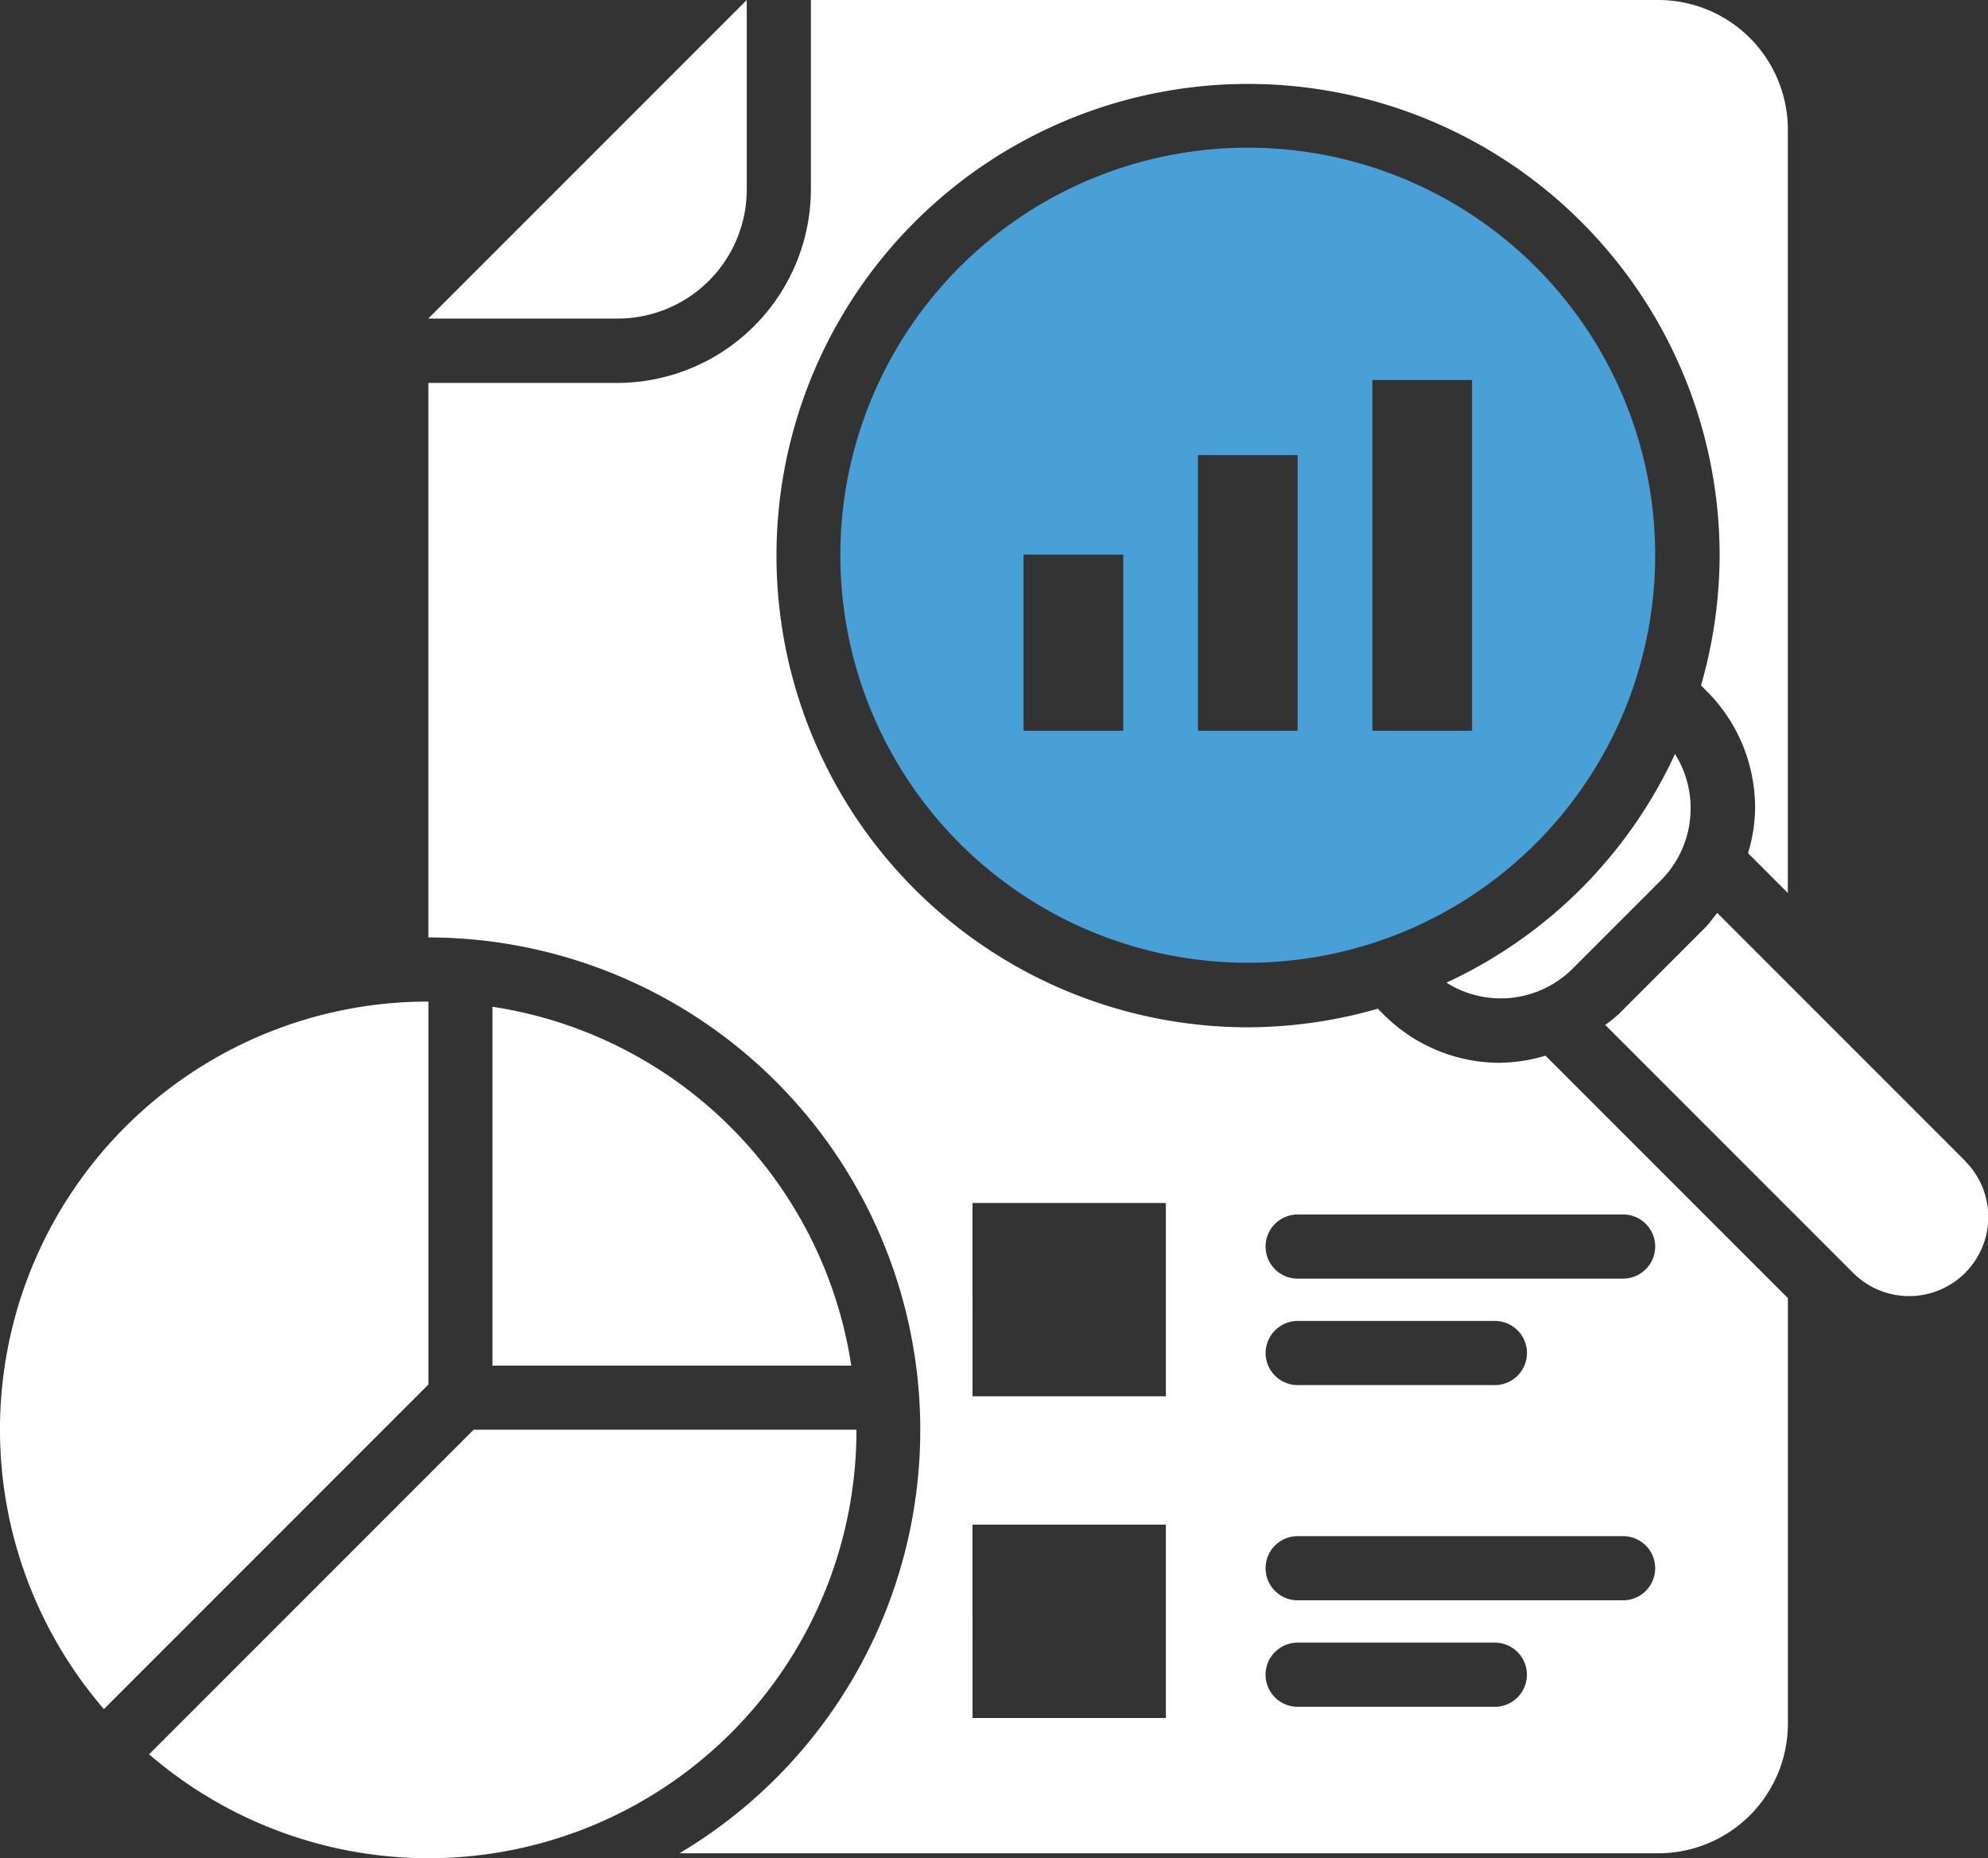
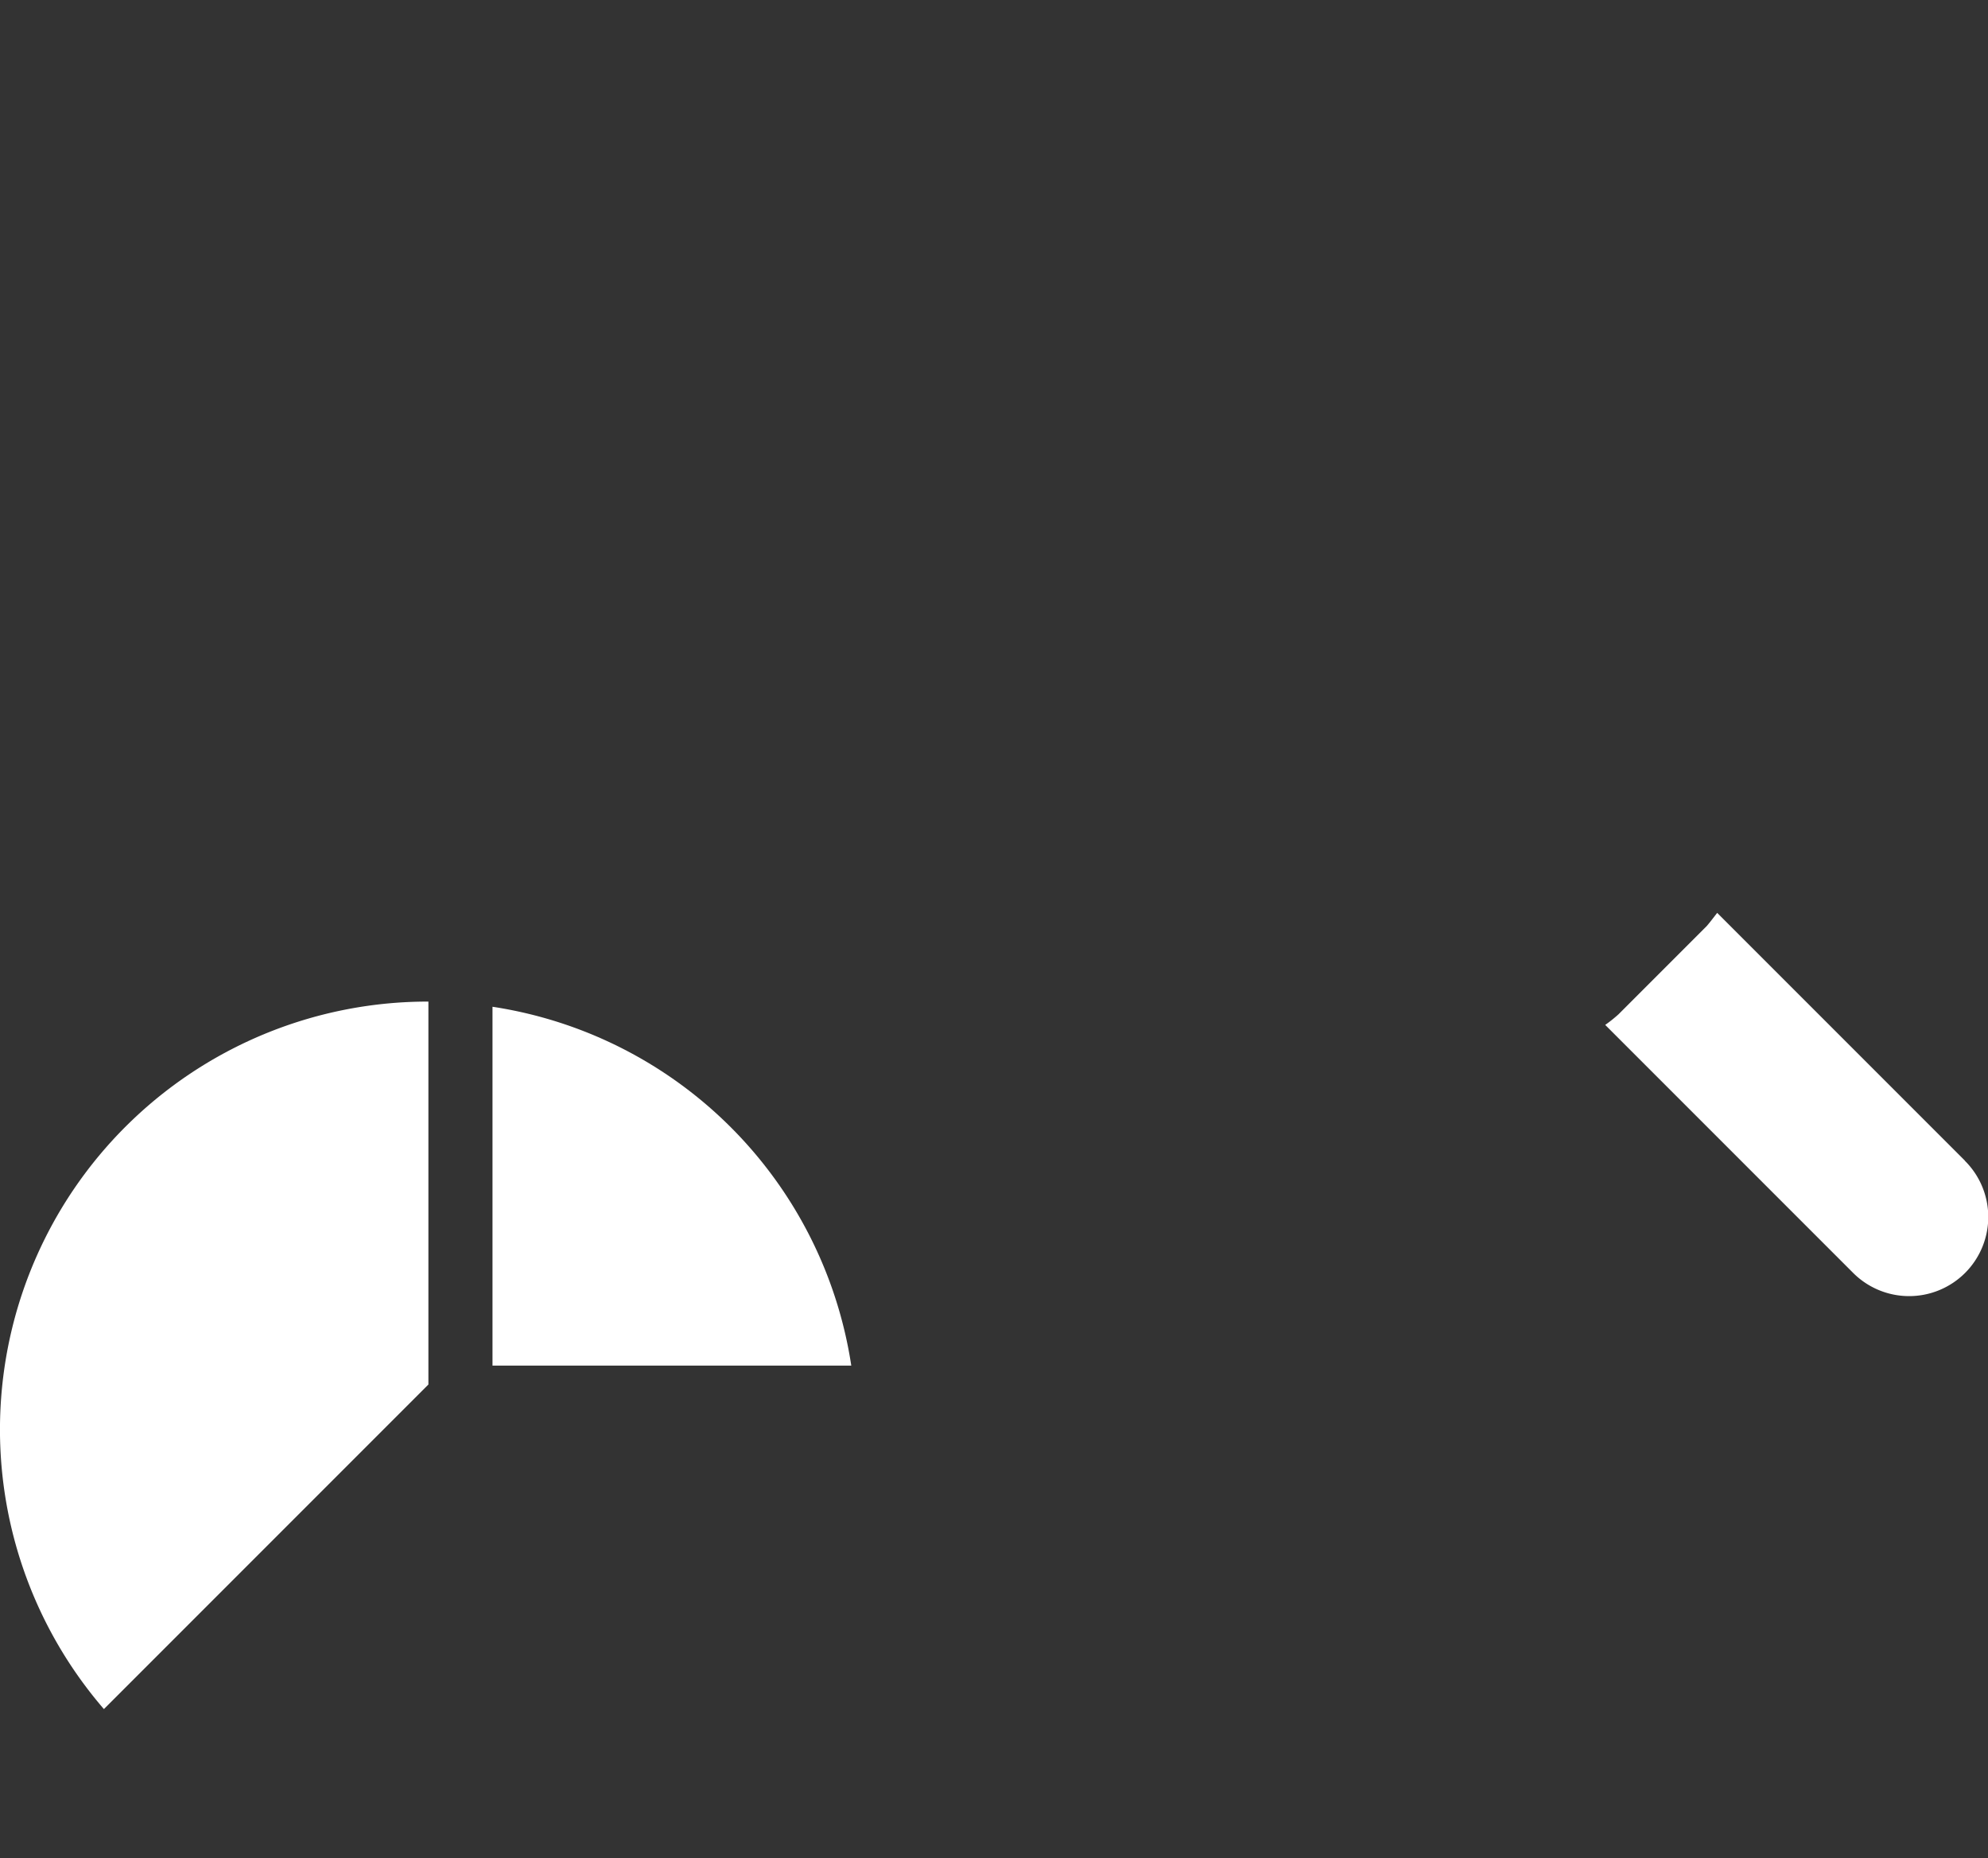
<svg xmlns="http://www.w3.org/2000/svg" width="44.943" height="42" viewBox="0 0 44.943 42">
  <rect x="0" y="0" width="44.943" height="42" fill="#333333" stroke="none" />
  <g id="noun-data-literacy-4474947" transform="translate(-86.97 -34.195)">
-     <path id="Path_87942" data-name="Path 87942" d="M207.524,38.472V34.195l-7.2,7.2h4.27A2.919,2.919,0,0,0,207.524,38.472Z" transform="translate(-103.672)" fill="#fff" />
-     <path id="Path_87943" data-name="Path 87943" d="M224.56,58.218a3.716,3.716,0,0,1-2.653-1.1l-.123-.123a10.719,10.719,0,0,1-2.936.42,10.661,10.661,0,1,1,10.663-10.663,10.719,10.719,0,0,1-.421,2.936l.123.123a3.729,3.729,0,0,1,1.1,2.653,3.615,3.615,0,0,1-.16,1.015l.9.9V37.124a2.93,2.93,0,0,0-2.928-2.928H208.967v4.277a4.384,4.384,0,0,1-4.378,4.378h-4.27V55.384a11.131,11.131,0,0,1,5.676,20.7h22.131a2.93,2.93,0,0,0,2.928-2.928v-9.62l-5.48-5.48a3.671,3.671,0,0,1-1.015.16Zm-7.568,14.809h-4.371V68.656h4.371Zm0-7.271h-4.371V61.386h4.371Zm7.437,7.017h-4.458a.725.725,0,1,1,0-1.45h4.458a.725.725,0,0,1,0,1.45Zm2.9-2.407h-7.358a.725.725,0,1,1,0-1.45h7.358a.725.725,0,0,1,0,1.45Zm-8.082-5.589a.727.727,0,0,1,.725-.725h4.458a.725.725,0,0,1,0,1.45h-4.458A.727.727,0,0,1,219.246,64.778Zm8.807-2.406a.727.727,0,0,1-.725.725h-7.358a.725.725,0,0,1,0-1.45h7.358A.722.722,0,0,1,228.054,62.371Z" transform="translate(-103.665 -0.001)" fill="#fff" />
    <path id="Path_87944" data-name="Path 87944" d="M519.854,281.277l-5.6-5.6c-.08.1-.152.2-.239.3l-1.993,1.993a3.034,3.034,0,0,1-.3.239l5.6,5.6a1.789,1.789,0,1,0,2.53-2.53Z" transform="translate(-388.463 -220.849)" fill="#fff" />
-     <path id="Path_87945" data-name="Path 87945" d="M325.078,76a9.211,9.211,0,1,0,0,13.026,9.213,9.213,0,0,0,0-13.026Zm-9.329,10.482h-2.254V82.5h2.254Zm3.943,0h-2.254V80.25h2.254Zm3.943,0h-2.254v-7.93h2.254Z" transform="translate(-203.386 -35.769)" fill="#48a0d7" />
-     <path id="Path_87946" data-name="Path 87946" d="M472.576,238.527l1.993-1.993a2.308,2.308,0,0,0,.319-2.856,10.582,10.582,0,0,1-5.168,5.168,2.3,2.3,0,0,0,2.856-.319Z" transform="translate(-350.051 -182.441)" fill="#fff" />
    <path id="Path_87947" data-name="Path 87947" d="M217.3,300.54v8.111h8.111A9.674,9.674,0,0,0,217.3,300.54Z" transform="translate(-119.196 -243.59)" fill="#fff" />
-     <path id="Path_87948" data-name="Path 87948" d="M142.418,412.449h-8.655l-7.336,7.336a9.673,9.673,0,0,0,15.991-7.336Z" transform="translate(-36.086 -345.939)" fill="#fff" />
    <path id="Path_87949" data-name="Path 87949" d="M96.655,299.18a9.672,9.672,0,0,0-7.336,15.991l7.336-7.336Z" transform="translate(0 -242.347)" fill="#fff" />
  </g>
</svg>